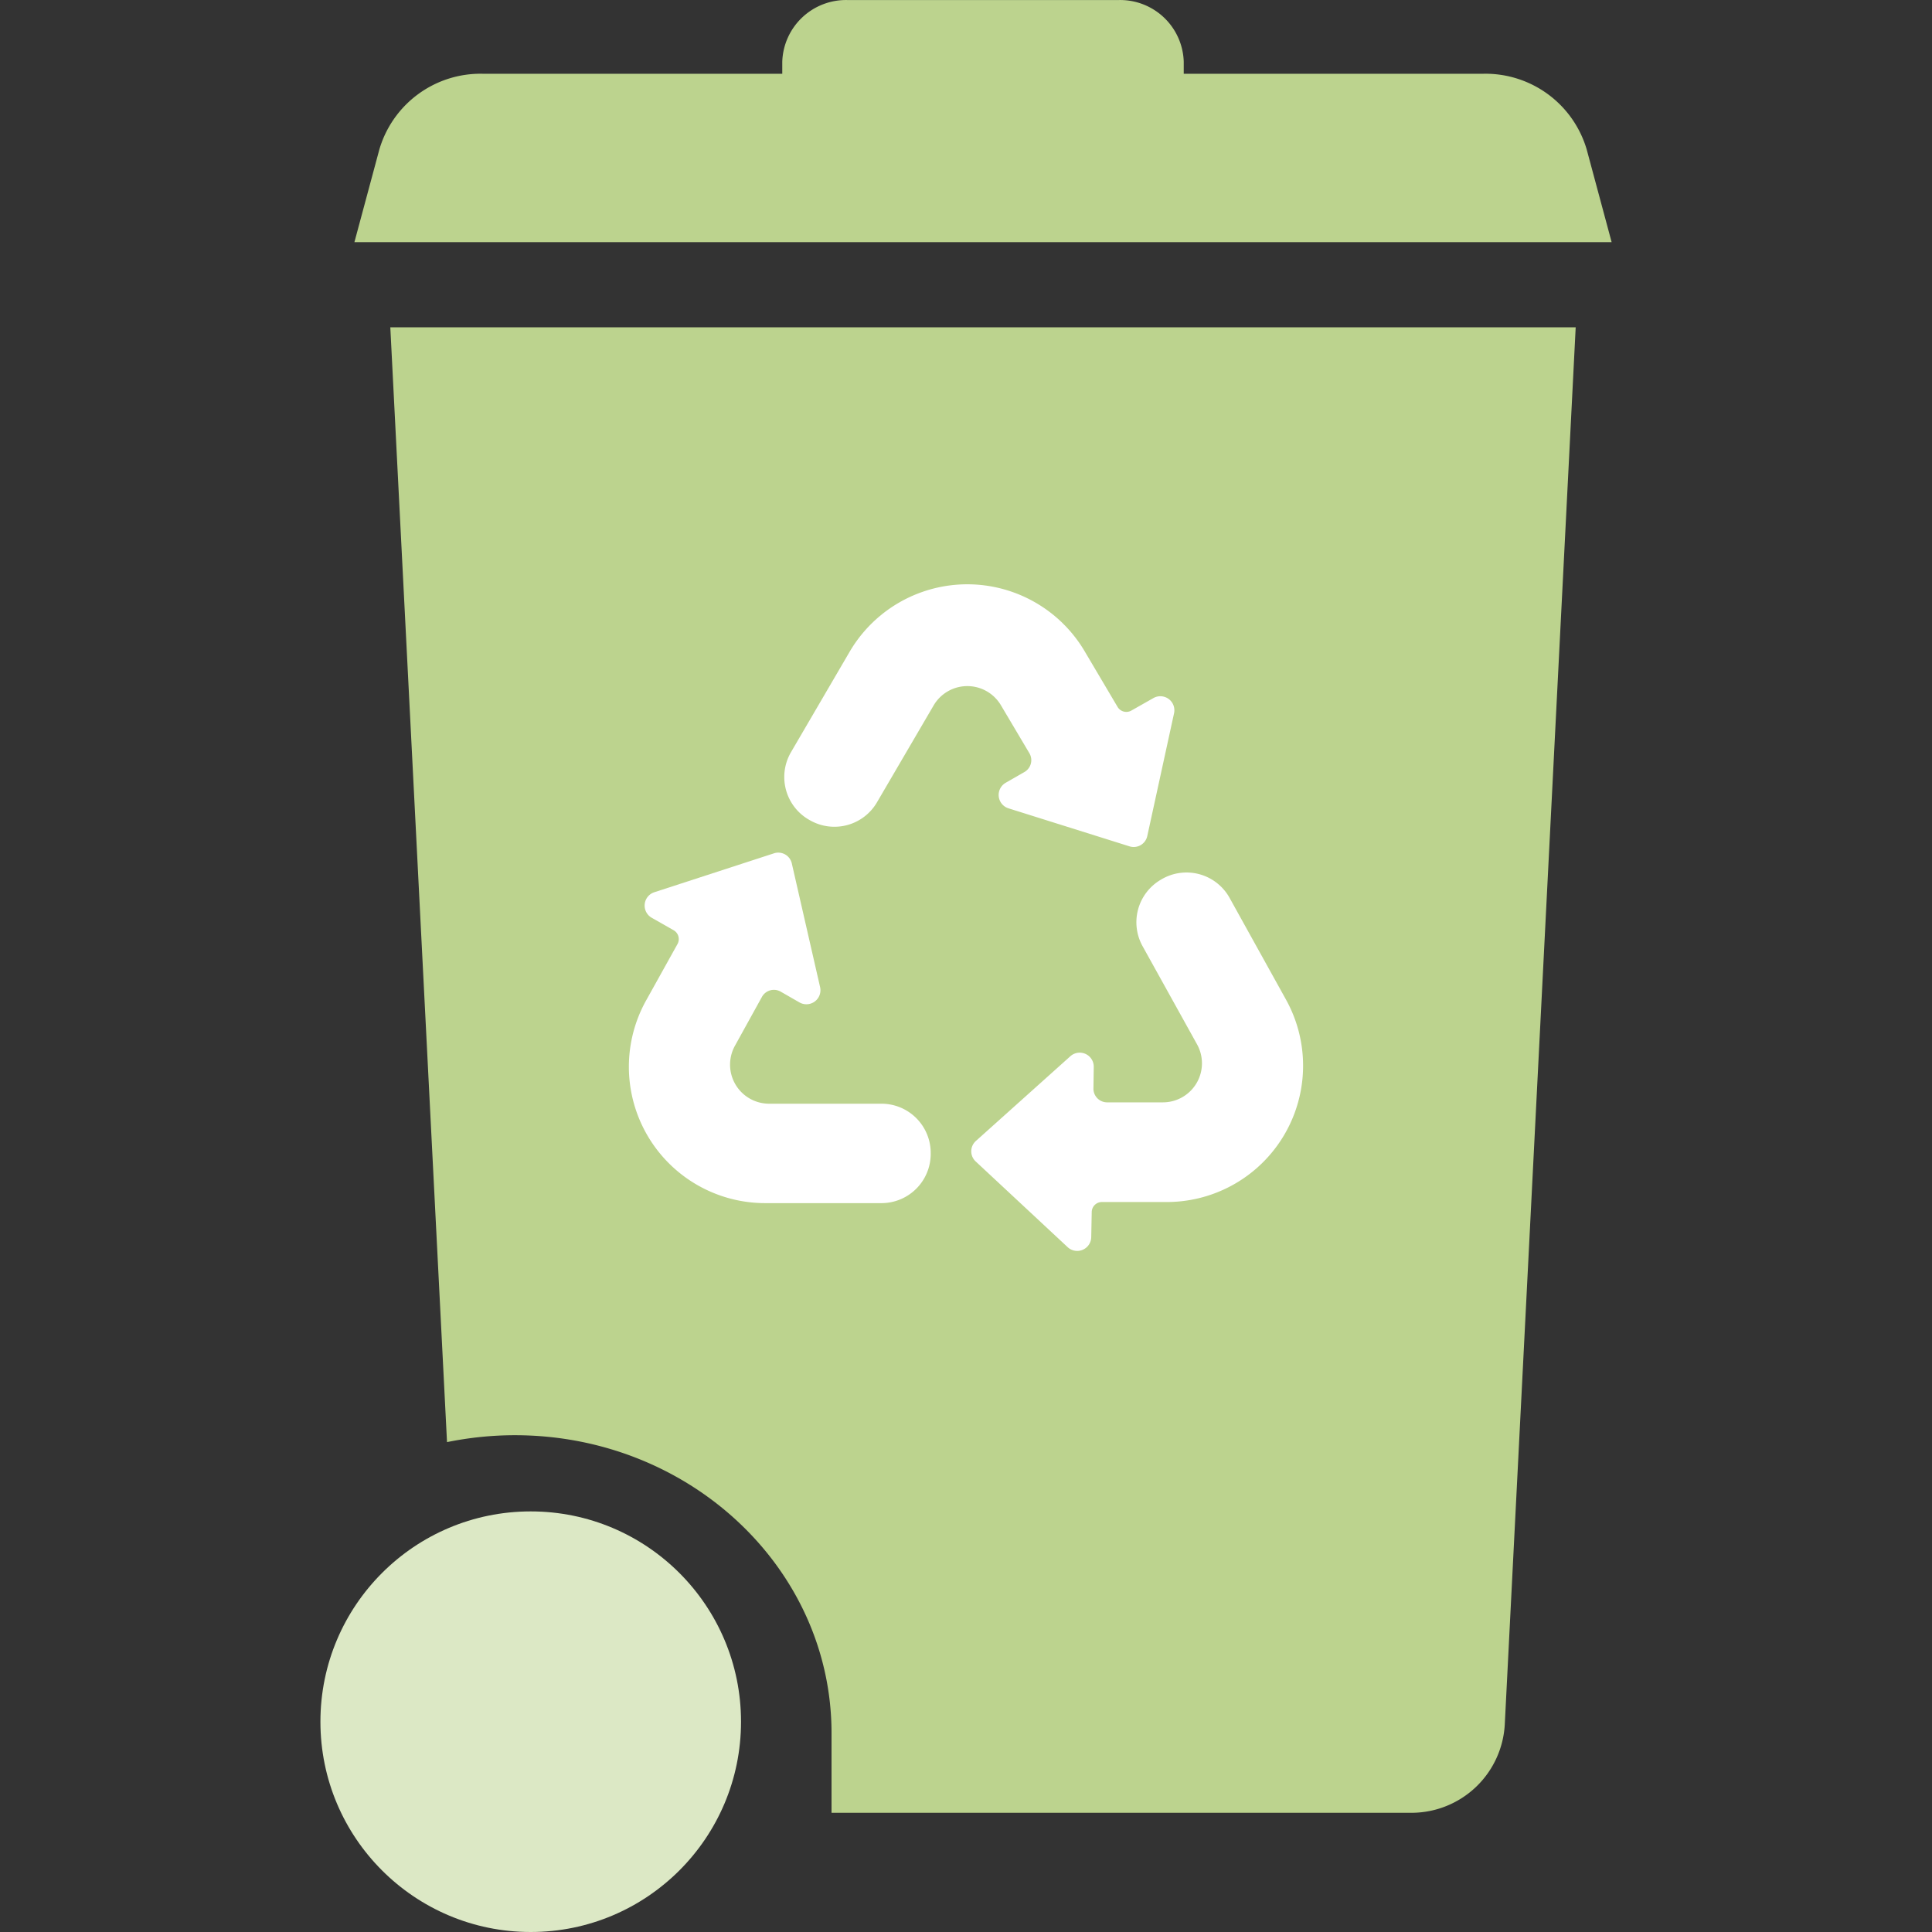
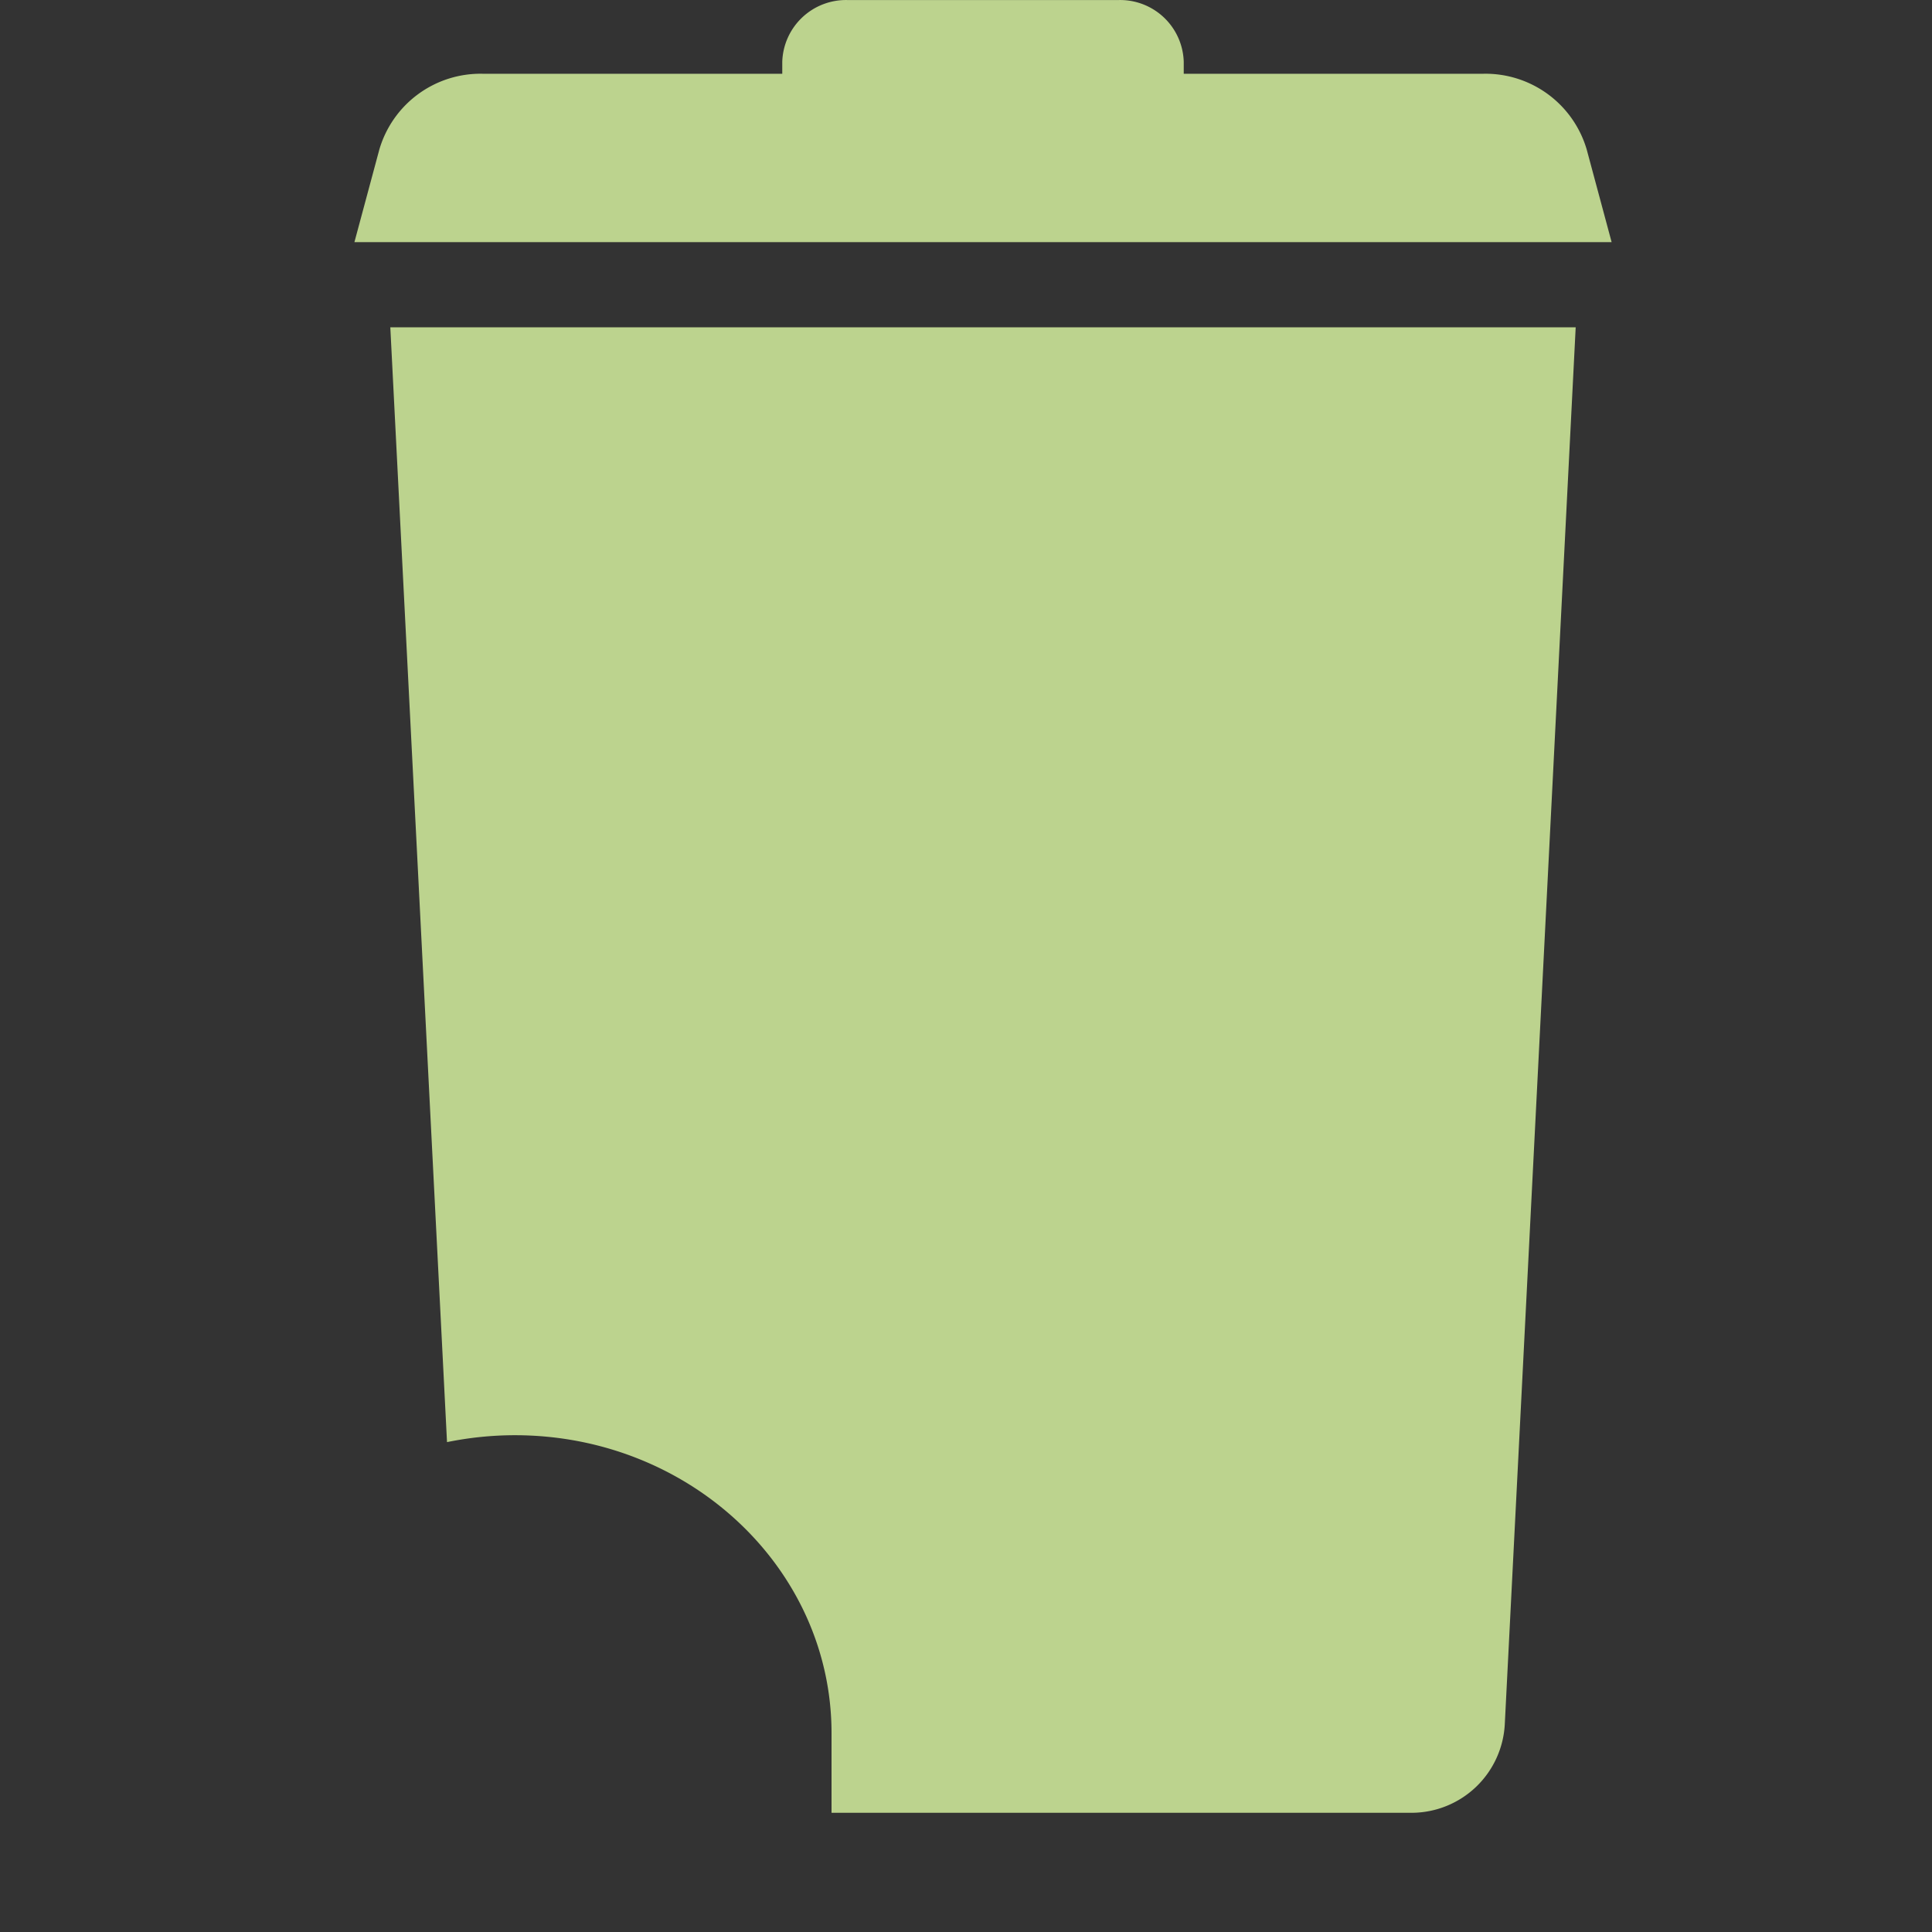
<svg xmlns="http://www.w3.org/2000/svg" width="80" height="80" viewBox="0 0 80 80">
  <rect x="0" y="0" width="80" height="80" fill="#333333" stroke="none" />
  <defs>
    <clipPath id="a">
-       <rect width="27.935" height="27.61" fill="#fff" />
-     </clipPath>
+       </clipPath>
    <clipPath id="c">
      <rect width="80" height="80" />
    </clipPath>
  </defs>
  <g id="b" clip-path="url(#c)">
    <path d="M21516.756,14643.063v-3.3c0-6.813-5.873-12.335-13.115-12.335a14.087,14.087,0,0,0-2.807.286l-2.348-46.163h49.084l-2.936,57.845a3.871,3.871,0,0,1-3.861,3.667Zm-19.756-65.038,1.033-3.84a4.365,4.365,0,0,1,4.271-3.132h12.412v-.5a2.641,2.641,0,0,1,2.715-2.552h11.2a2.635,2.635,0,0,1,2.709,2.552v.5h12.412a4.369,4.369,0,0,1,4.273,3.132l1.033,3.84Z" transform="translate(-21482.324 -14567.999)" fill="#bcd38e" stroke="rgba(0,0,0,0)" stroke-miterlimit="10" stroke-width="1" />
-     <ellipse cx="8.708" cy="8.708" rx="8.708" ry="8.708" transform="translate(13.268 62.584)" fill="#dce8c5" />
    <g transform="translate(26.033 24.195)" clip-path="url(#a)">
-       <path d="M67.486,5.227a.422.422,0,0,1-.575-.154L65.574,2.813a5.645,5.645,0,0,0-9.767,0l-2.42,4.144a2.04,2.04,0,0,0,.791,2.815l.036.02a2.04,2.04,0,0,0,2.739-.769l2.339-4a1.617,1.617,0,0,1,2.8,0l1.172,1.975a.566.566,0,0,1-.208.775l-.775.445a.581.581,0,0,0,.115,1.058l5.013,1.575a.575.575,0,0,0,.734-.426l1.109-5.085a.581.581,0,0,0-.857-.628Z" transform="translate(-46.67 0)" fill="#fff" />
      <path d="M121.981,112.5a.422.422,0,0,1,.426-.416l2.625,0a5.645,5.645,0,0,0,4.983-8.4l-2.329-4.2a2.04,2.04,0,0,0-2.825-.757l-.035.021a2.04,2.04,0,0,0-.736,2.748l2.25,4.055a1.617,1.617,0,0,1-1.428,2.406h-2.3a.566.566,0,0,1-.56-.574l.013-.894a.581.581,0,0,0-.969-.441l-3.912,3.508a.574.574,0,0,0-.008.848l3.808,3.549a.581.581,0,0,0,.977-.417Z" transform="translate(-102.808 -86.506)" fill="#fff" />
      <path d="M1.862,94.815a.422.422,0,0,1,.157.574L.743,97.683a5.645,5.645,0,0,0,4.931,8.431l4.8,0a2.04,2.04,0,0,0,2.031-2.1v-.041a2.04,2.04,0,0,0-2.047-1.976l-4.637,0a1.617,1.617,0,0,1-1.413-2.415L5.52,97.569a.566.566,0,0,1,.774-.212l.775.445a.581.581,0,0,0,.856-.634L6.754,92.047a.574.574,0,0,0-.738-.418l-4.95,1.61A.581.581,0,0,0,.957,94.3Z" transform="translate(0 -80.49)" fill="#fff" />
    </g>
  </g>
</svg>